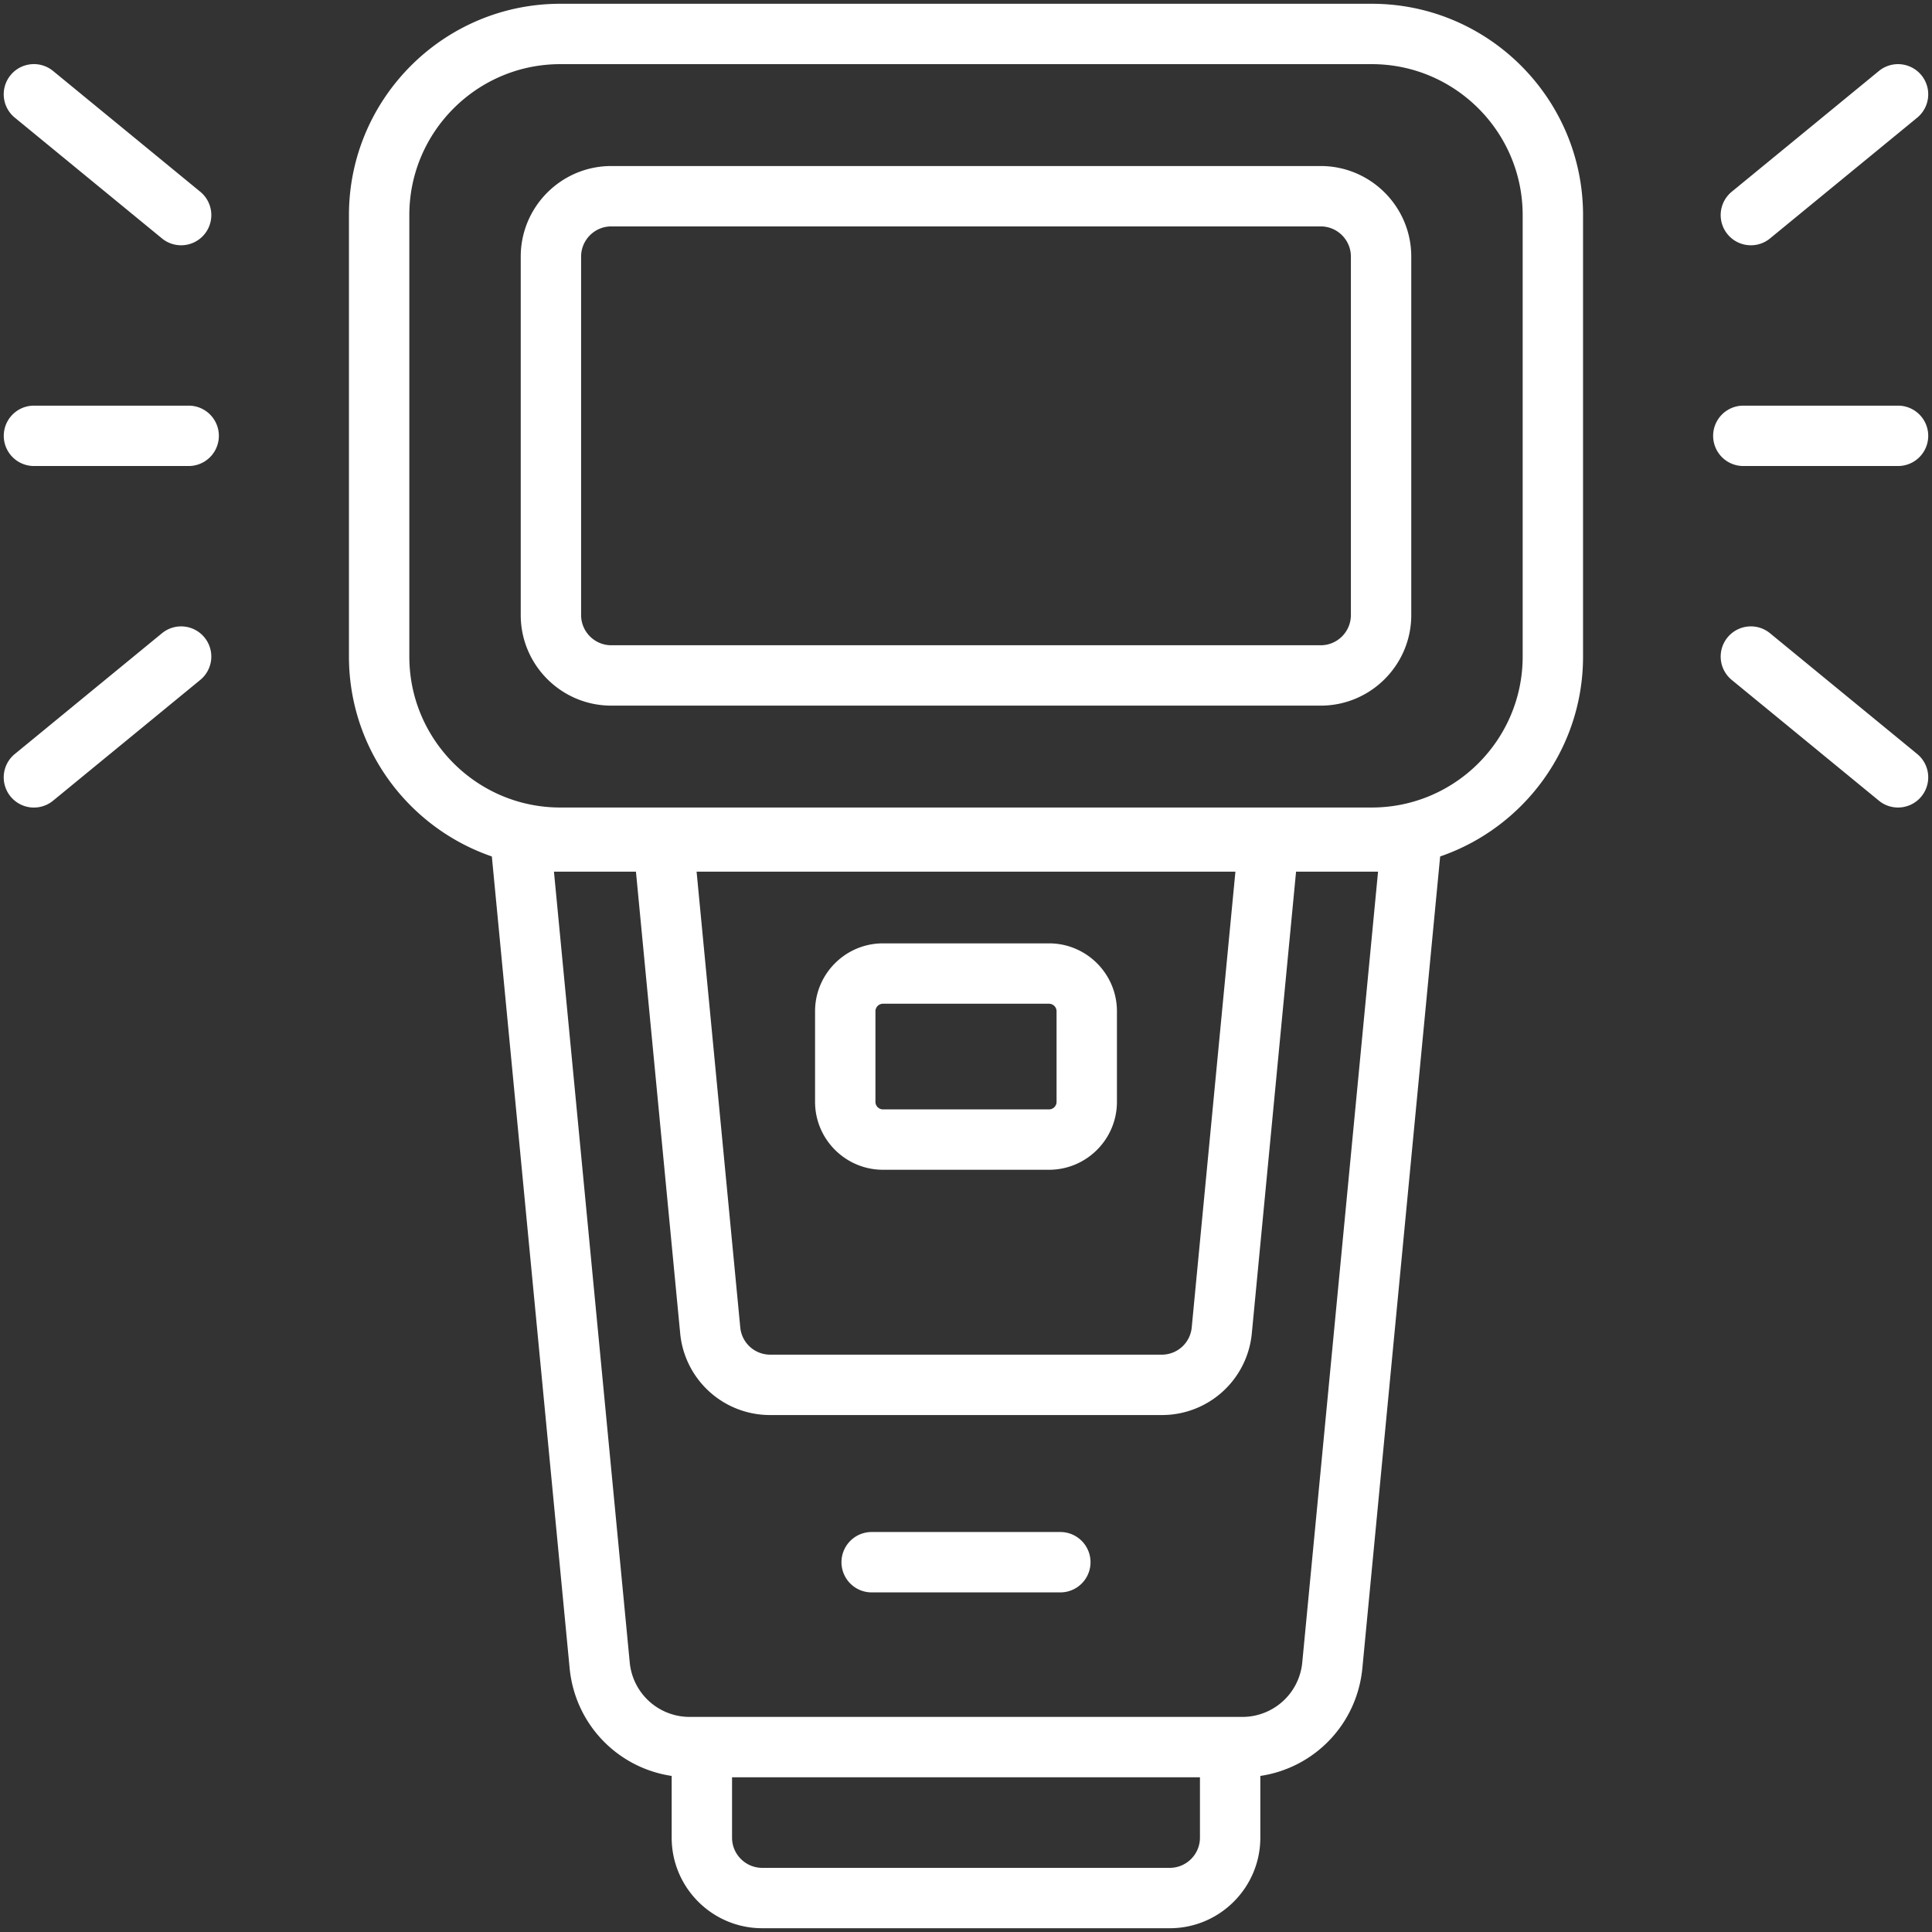
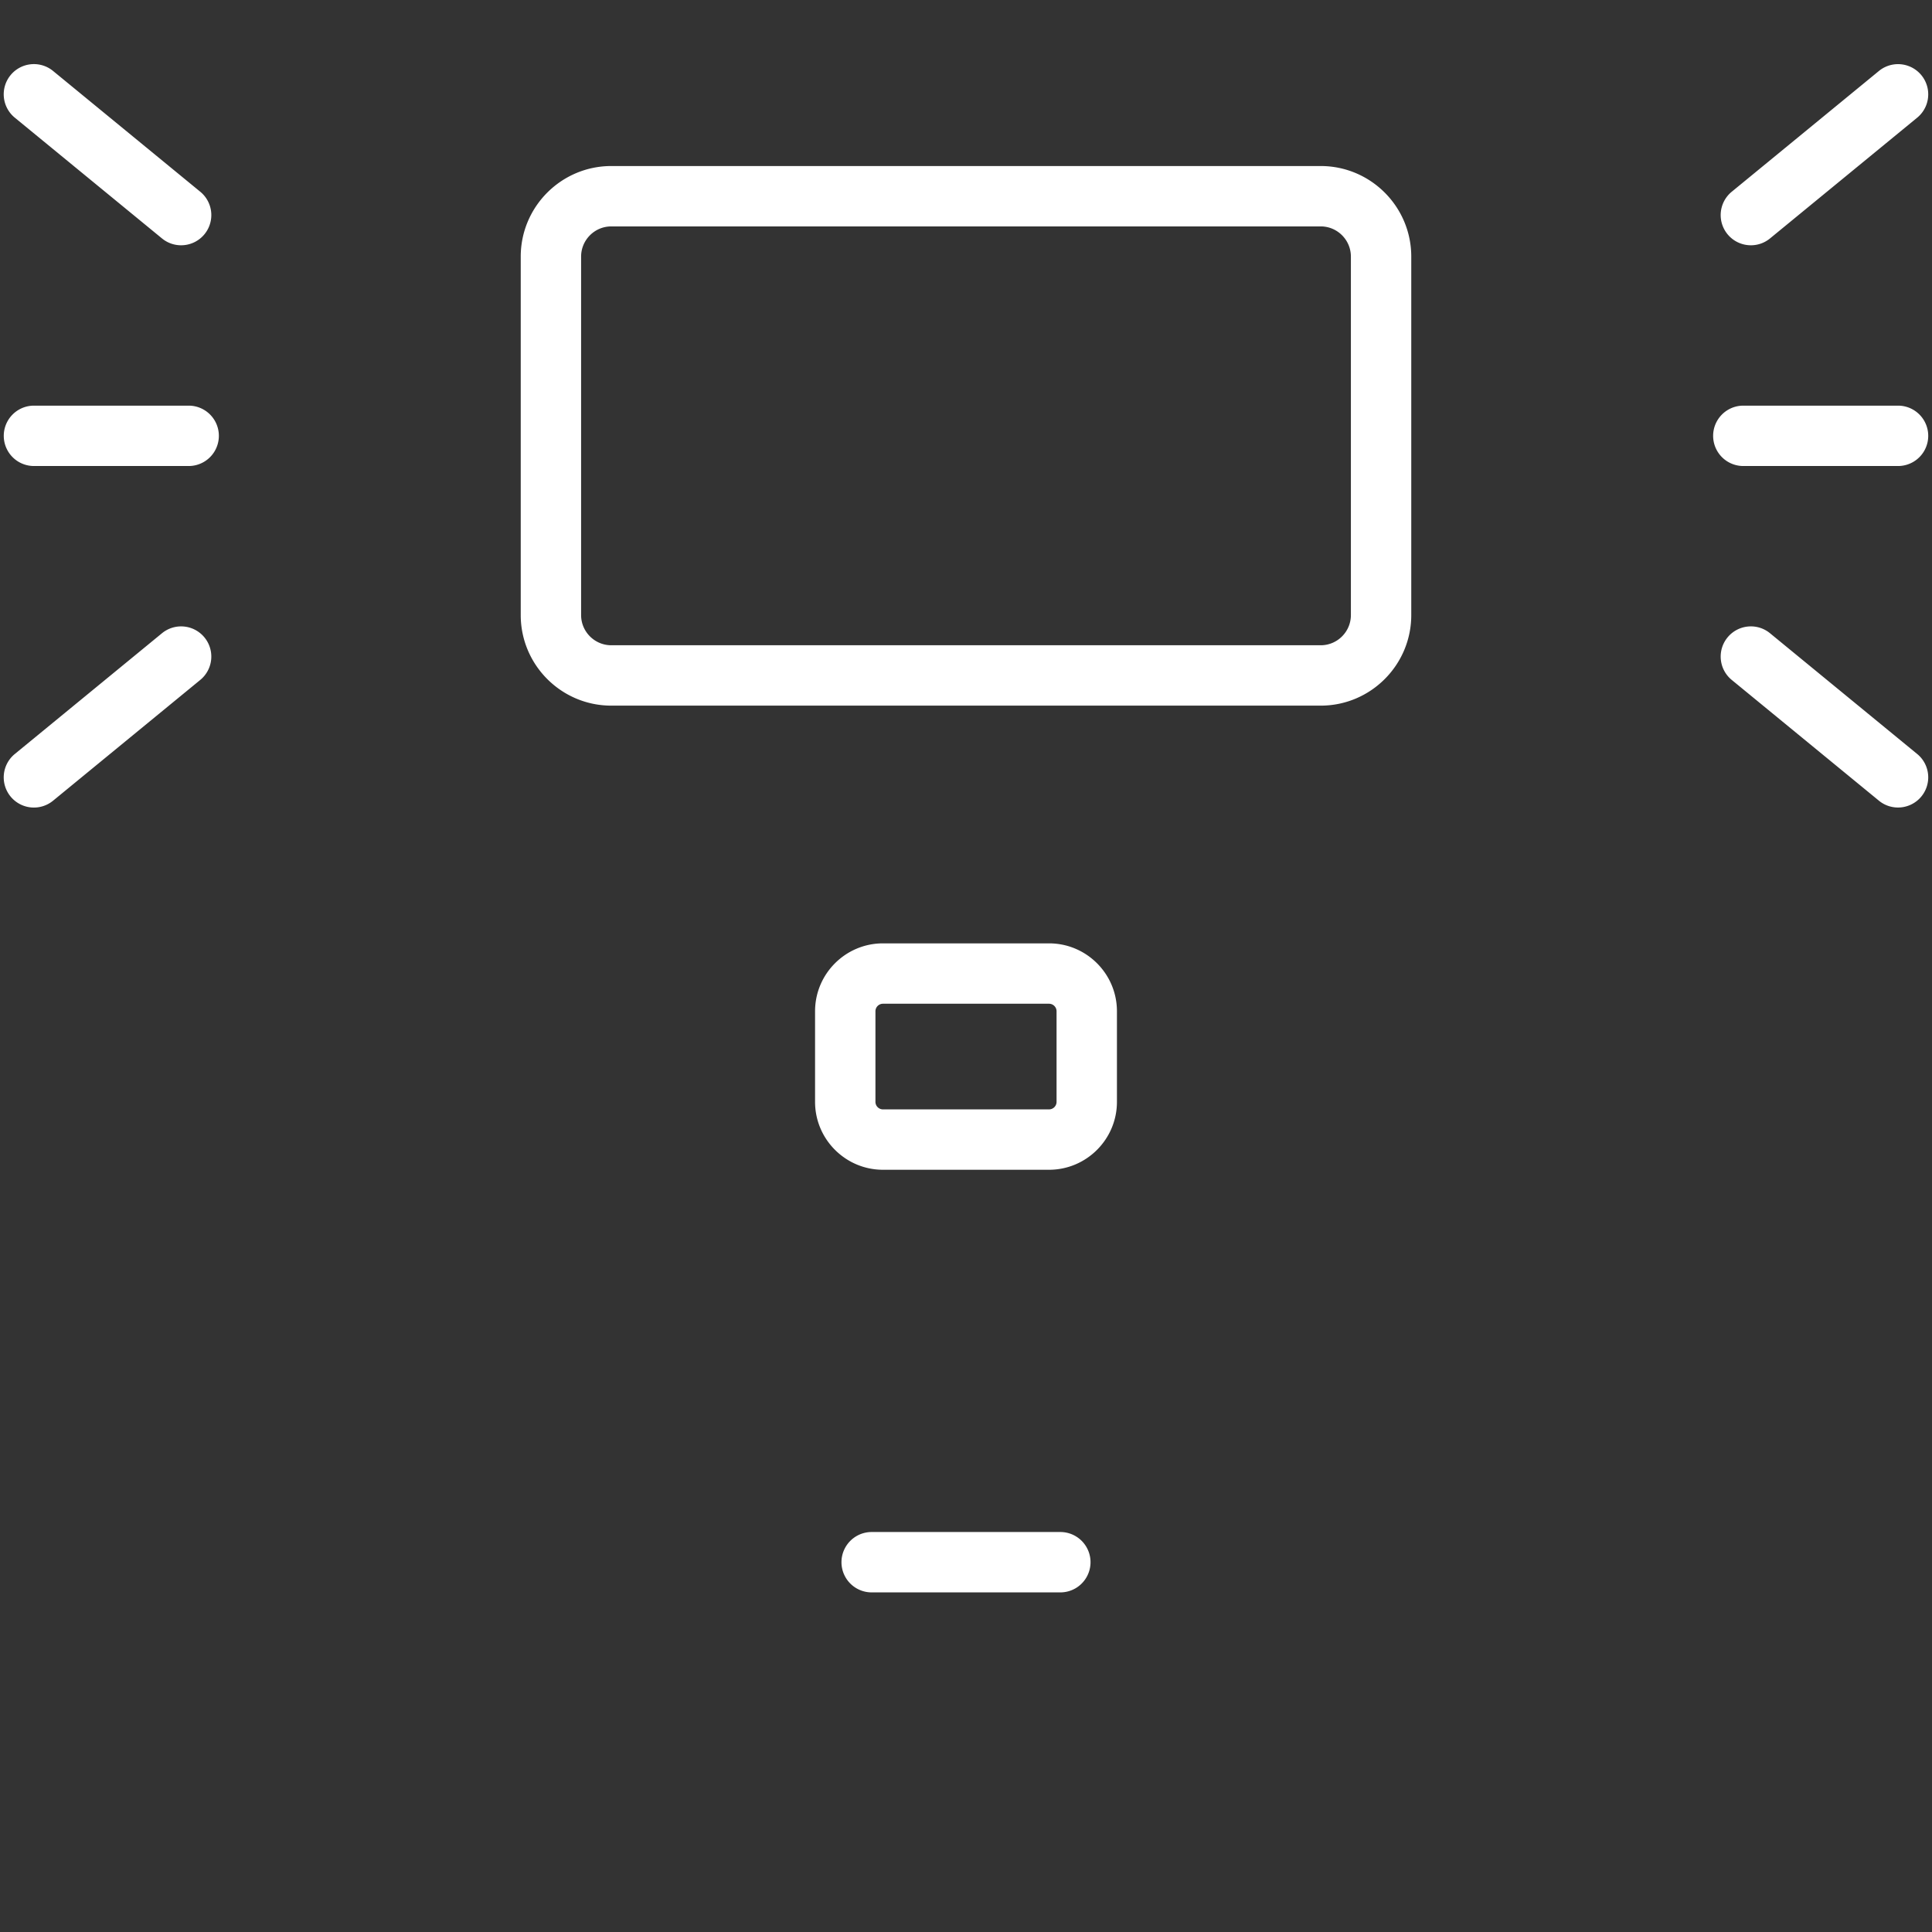
<svg xmlns="http://www.w3.org/2000/svg" version="1.1" width="512" height="512" x="0" y="0" viewBox="0 0 512 512" style="enable-background:new 0 0 512 512" xml:space="preserve" class="">
  <rect x="0" y="0" width="512" height="512" fill="#333333" stroke="none" />
  <g>
-     <path d="M363.524 1H148.476c-30.88 0-56 25.122-56 56v117c0 24.533 15.864 45.417 37.868 52.97l20.611 215.083c1.427 14.875 12.696 26.449 27.045 28.588V487c0 13.234 10.767 24 24 24h108c13.233 0 24-10.766 24-24v-16.36c14.35-2.138 25.618-13.712 27.045-28.587l20.611-215.083c22.004-7.553 37.868-28.437 37.868-52.97V57c0-30.878-25.12-56-56-56zm-36.128 230-11.574 120.764A7.967 7.967 0 0 1 307.86 359H204.141a7.967 7.967 0 0 1-7.963-7.237L184.604 231zM318 487c0 4.411-3.589 8-8 8H202c-4.411 0-8-3.589-8-8v-16h124zm27.117-46.474A15.938 15.938 0 0 1 329.19 455H182.81a15.938 15.938 0 0 1-15.927-14.474L146.803 231h21.727l11.72 122.29A23.905 23.905 0 0 0 204.14 375h103.72a23.905 23.905 0 0 0 23.89-21.71L343.47 231h21.726zM403.524 174c0 22.056-17.944 40-40 40H148.476c-22.056 0-40-17.944-40-40V57c0-22.056 17.944-40 40-40h215.048c22.056 0 40 17.944 40 40v117z" fill="#ffffff" opacity="1" data-original="#000000" class="" />
    <path d="M350 44H162c-13.233 0-24 10.766-24 24v95c0 13.234 10.767 24 24 24h188c13.233 0 24-10.766 24-24V68c0-13.234-10.767-24-24-24zm8 119c0 4.411-3.589 8-8 8H162c-4.411 0-8-3.589-8-8V68c0-4.411 3.589-8 8-8h188c4.411 0 8 3.589 8 8zM50 107.5H9a8 8 0 0 0 0 16h41a8 8 0 0 0 0-16zM3.926 31.185l39 32A7.963 7.963 0 0 0 47.996 65a8 8 0 0 0 5.08-14.185l-39.002-32a8 8 0 1 0-10.148 12.37zM42.926 167.815l-39 32a8 8 0 1 0 10.148 12.37l39-32a8 8 0 0 0 1.11-11.26 7.999 7.999 0 0 0-11.258-1.11zM281 406h-50a8 8 0 0 0 0 16h50a8 8 0 0 0 0-16zM234 310h44c9.925 0 18-8.075 18-18v-24c0-9.925-8.075-18-18-18h-44c-9.925 0-18 8.075-18 18v24c0 9.925 8.075 18 18 18zm-2-42c0-1.103.897-2 2-2h44c1.103 0 2 .897 2 2v24c0 1.103-.897 2-2 2h-44c-1.103 0-2-.897-2-2zM462 123.5h41a8 8 0 0 0 0-16h-41a8 8 0 0 0 0 16zM464.005 65a7.966 7.966 0 0 0 5.07-1.815l39-32a8 8 0 1 0-10.15-12.37l-39 32A8 8 0 0 0 464.006 65zM508.074 199.815l-39-32c-3.415-2.804-8.456-2.304-11.259 1.11a8 8 0 0 0 1.11 11.26l39 32a7.963 7.963 0 0 0 5.07 1.815 8 8 0 0 0 5.08-14.185z" fill="#ffffff" opacity="1" data-original="#000000" class="" />
  </g>
</svg>